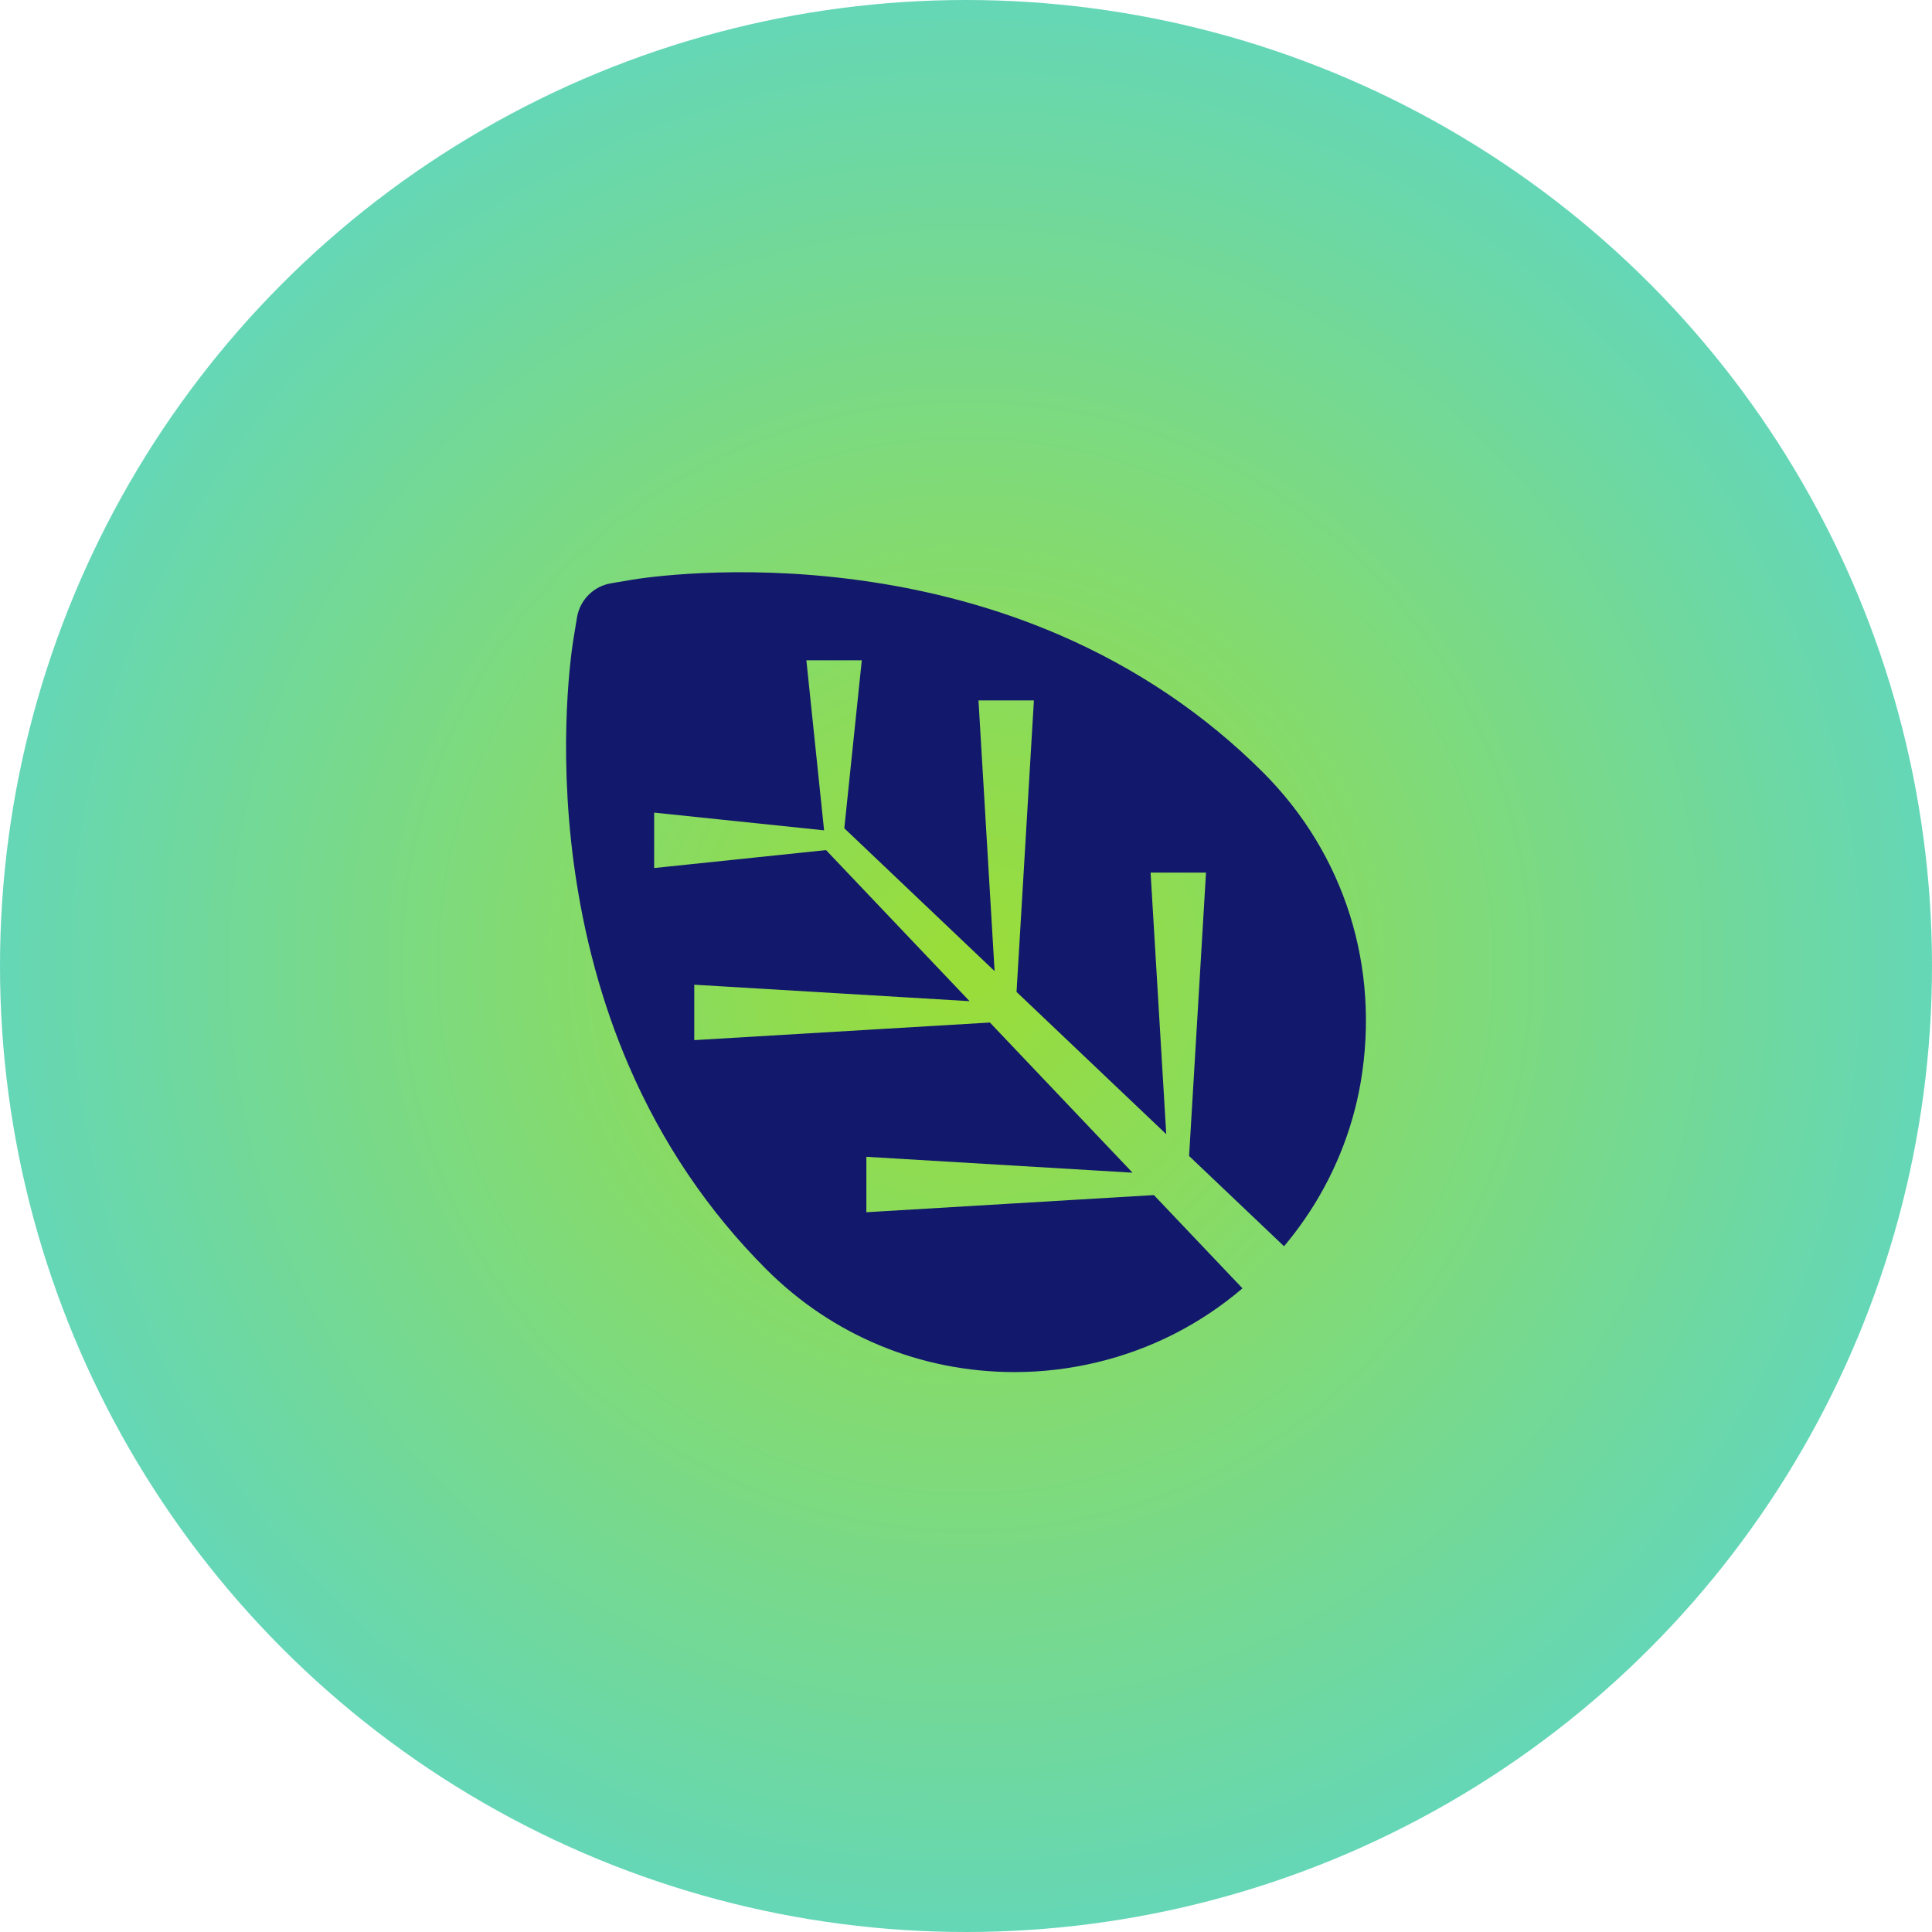
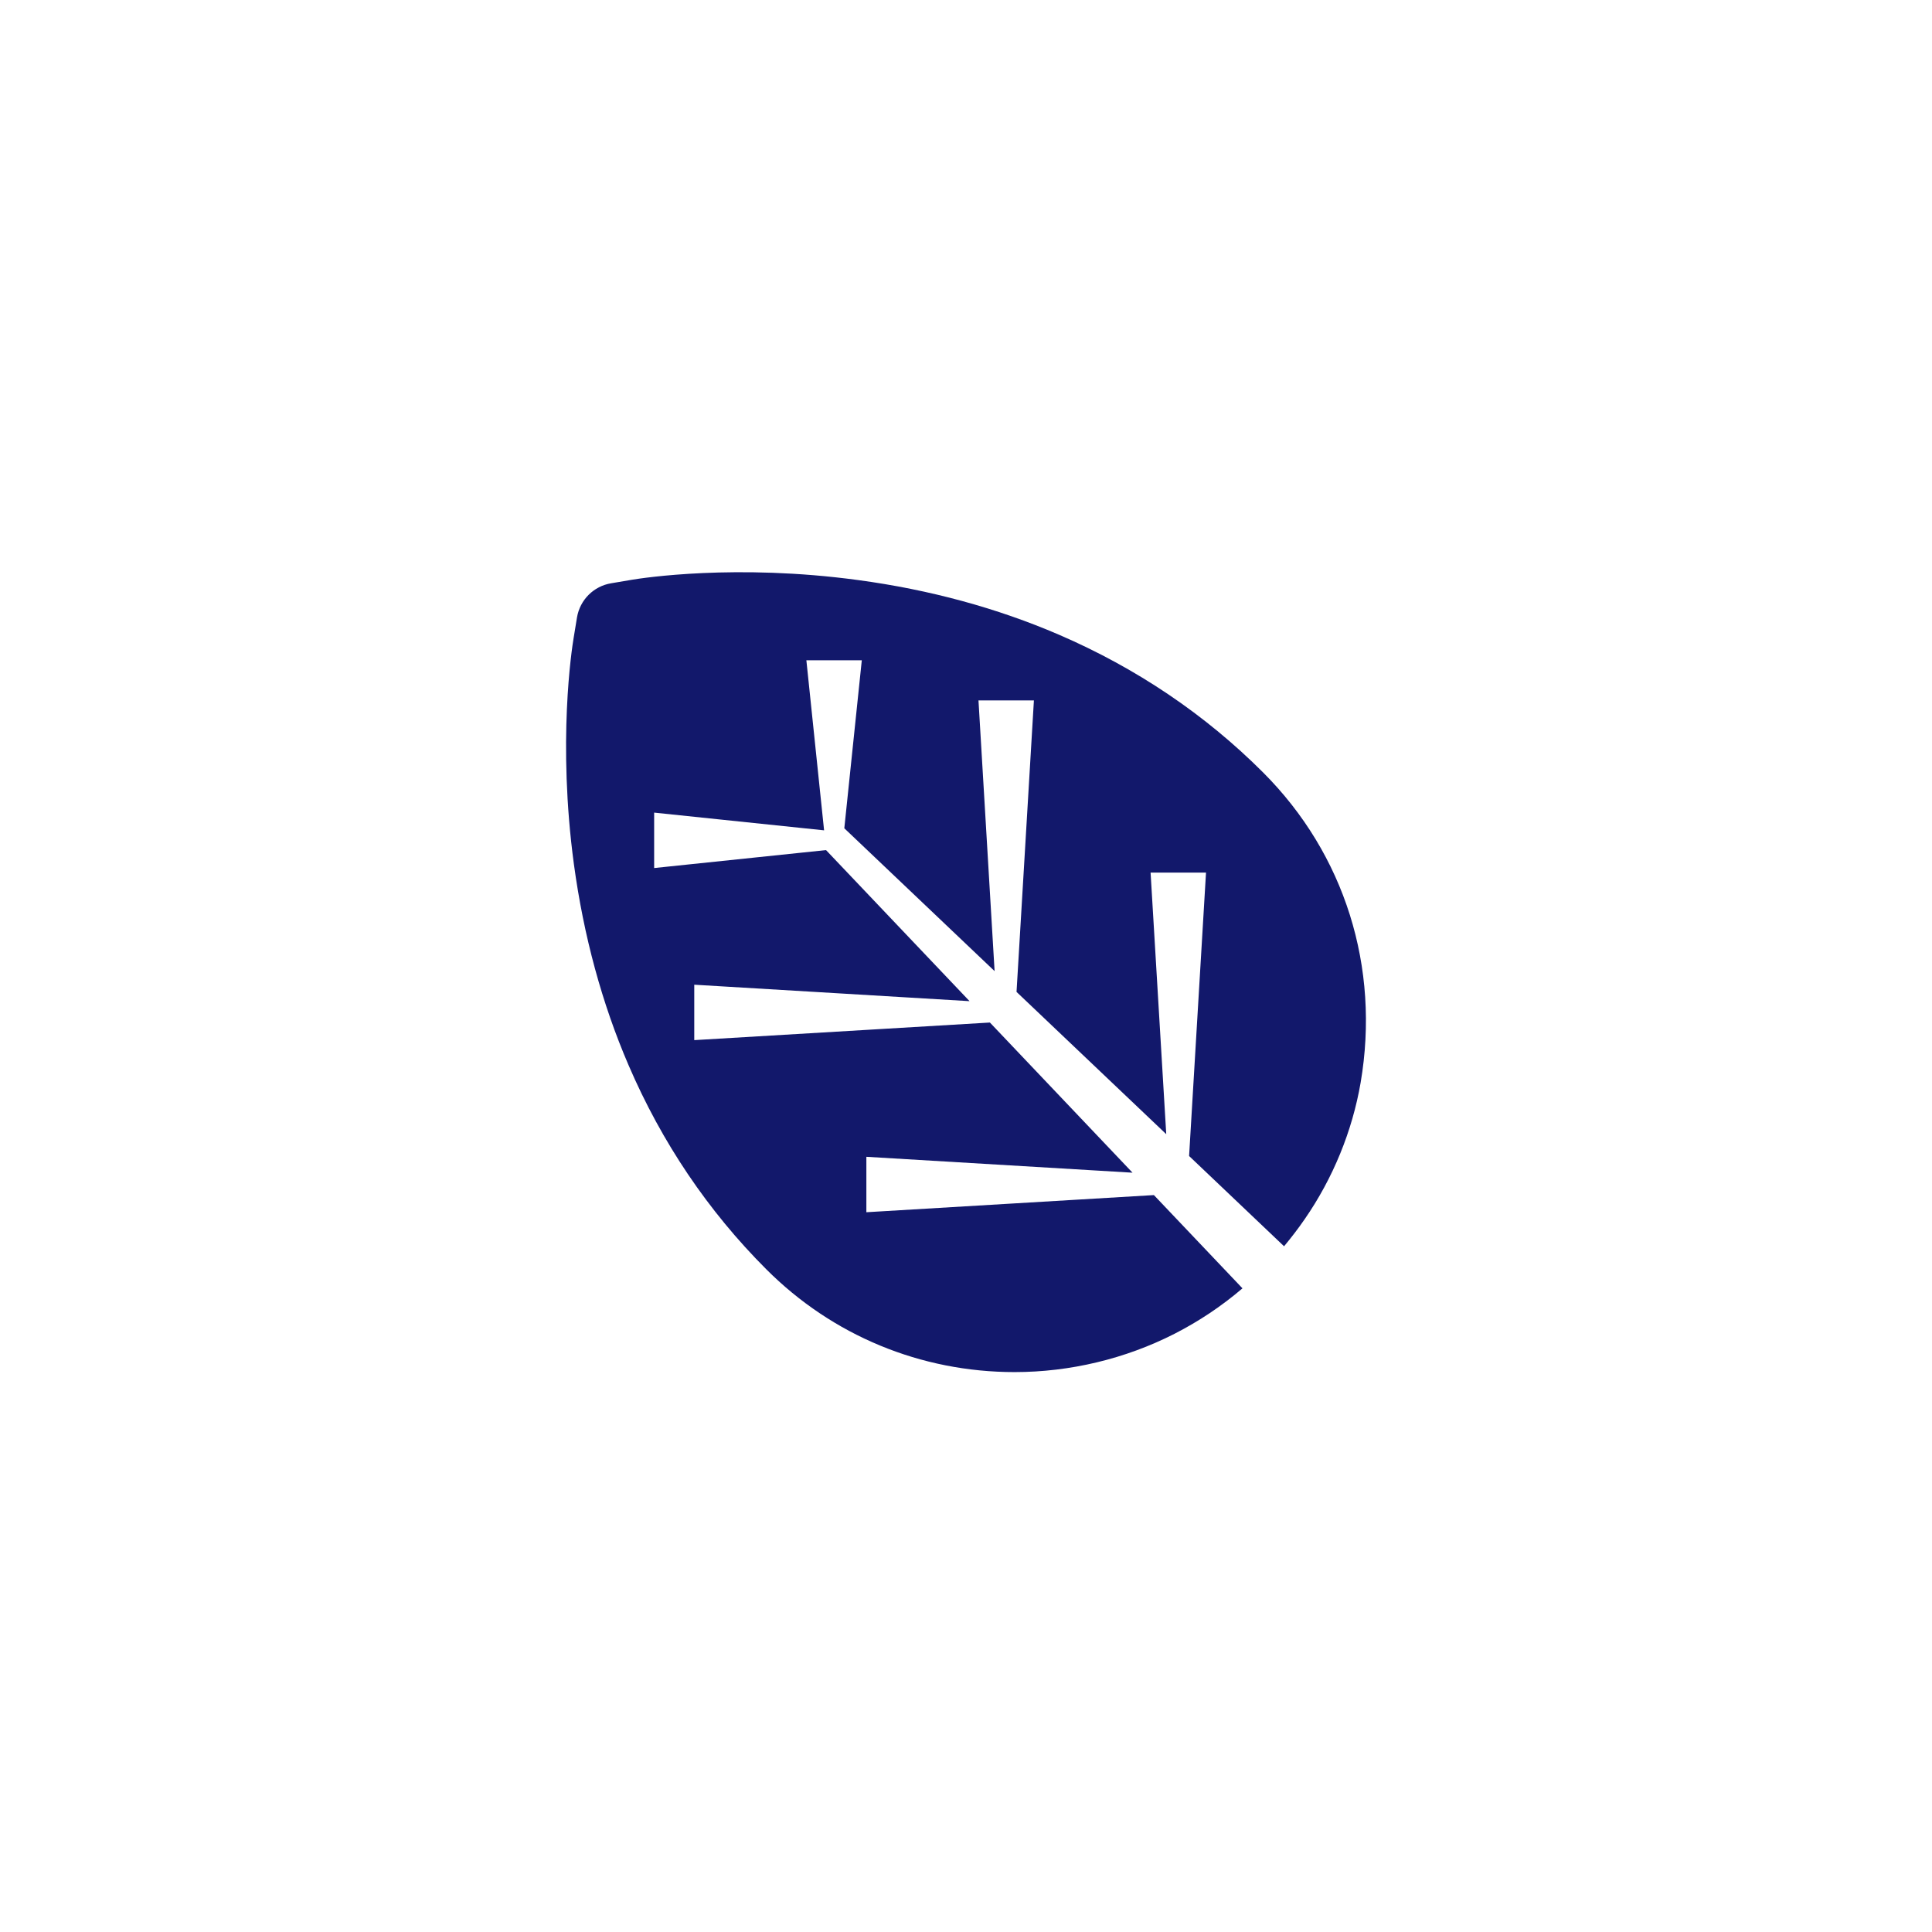
<svg xmlns="http://www.w3.org/2000/svg" width="314" height="314" viewBox="0 0 314 314" fill="none">
-   <circle cx="157" cy="157" r="157" fill="url(#paint0_radial_2647_1435)" />
  <path d="M187.539 194.232L140.807 197.018V188.01L184.065 190.592L160.885 166.188L112.835 169.048V160.041L157.579 162.715L134.251 138.163L106.316 141.079V132.071L133.935 134.95L131.056 107.315H140.064L137.223 134.616L161.647 157.831L159.028 113.834H168.036L165.213 161.211L189.545 184.333L187 141.822H196.008L193.259 187.88L208.694 202.552C209.864 201.141 210.997 199.674 212.056 198.132C216.643 191.502 219.782 183.832 221.138 175.957C224.333 157.199 218.557 138.813 205.276 125.534C195.841 116.099 184.678 108.578 172.104 103.155C162.056 98.827 151.078 95.837 139.47 94.277C119.615 91.584 104.403 93.943 102.731 94.222L99.332 94.797C96.49 95.261 94.262 97.49 93.779 100.332L93.222 103.73C92.943 105.402 90.584 120.575 93.277 140.484C94.856 152.092 97.828 163.068 102.155 173.115C107.56 185.689 115.101 196.851 124.537 206.285C135.291 217.057 149.63 223 164.897 223C173.906 223 182.895 220.846 190.882 216.778C194.875 214.735 198.571 212.265 201.933 209.387L187.539 194.232Z" fill="#12186B" />
  <defs>
    <radialGradient id="paint0_radial_2647_1435" cx="0" cy="0" r="1" gradientUnits="userSpaceOnUse" gradientTransform="translate(156.997 156.99) scale(156.997)">
      <stop offset="0.025" stop-color="#99DD3A" />
      <stop offset="1" stop-color="#65D7B7" />
    </radialGradient>
  </defs>
</svg>